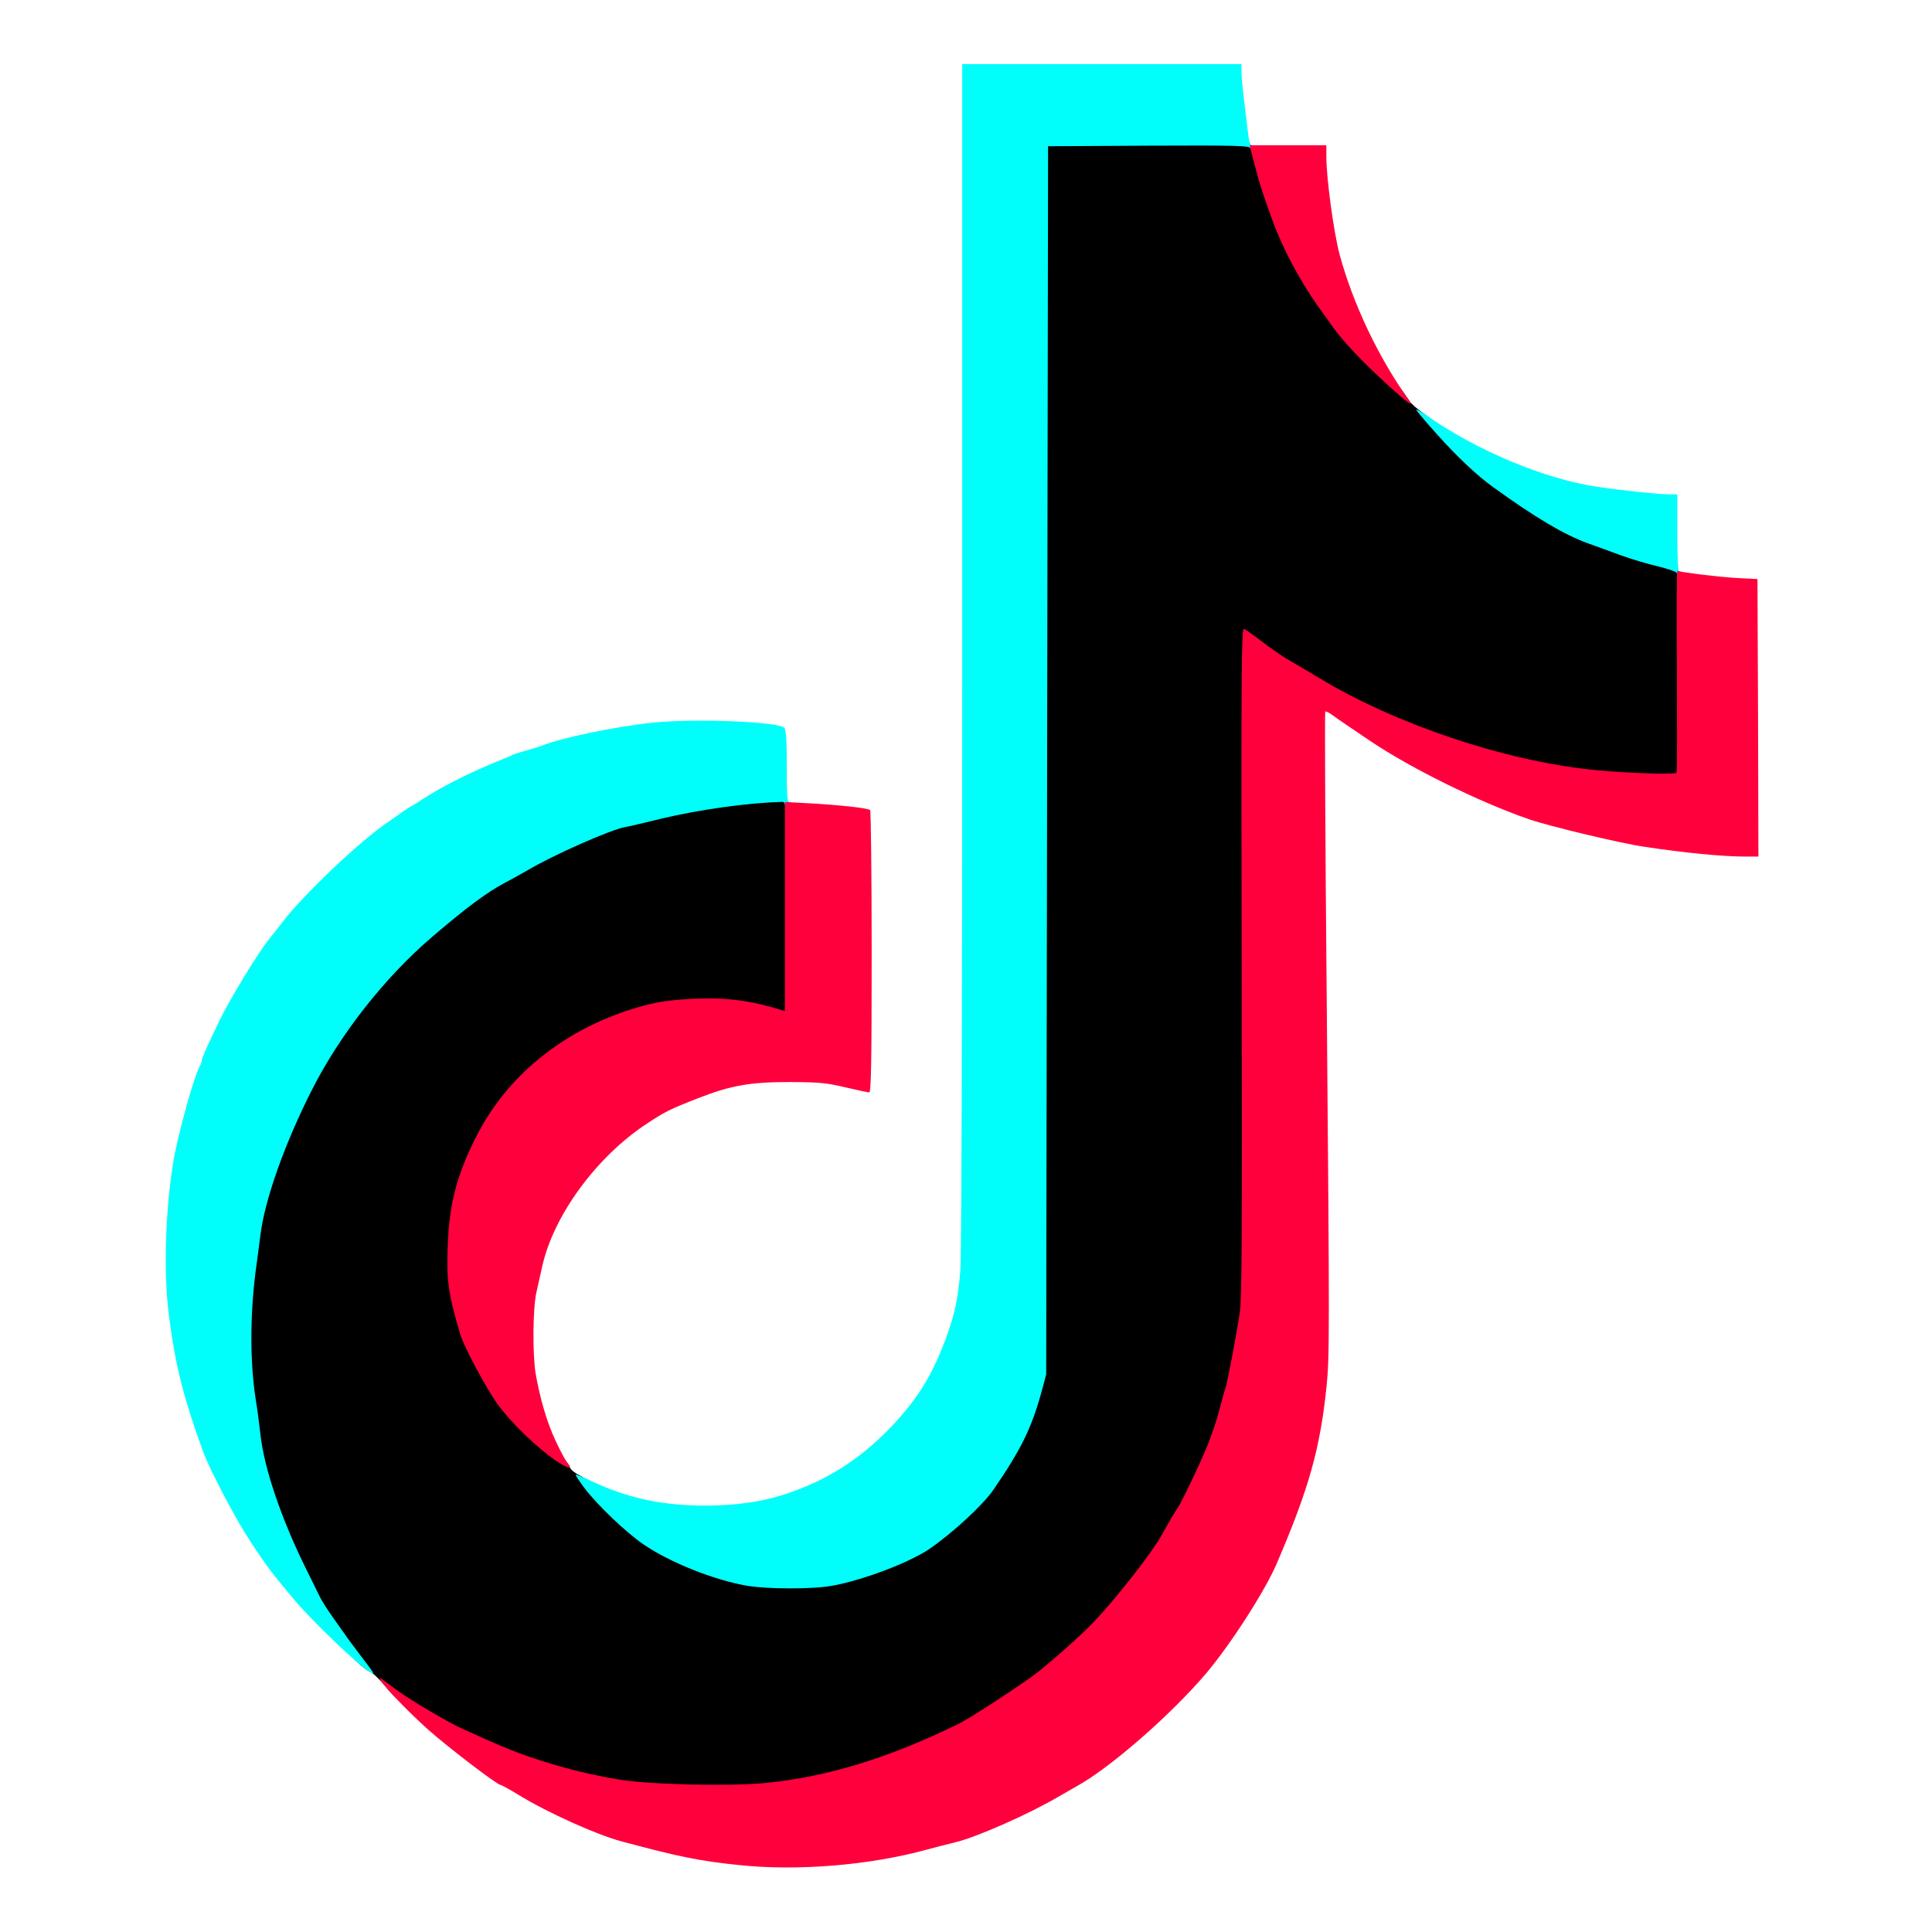
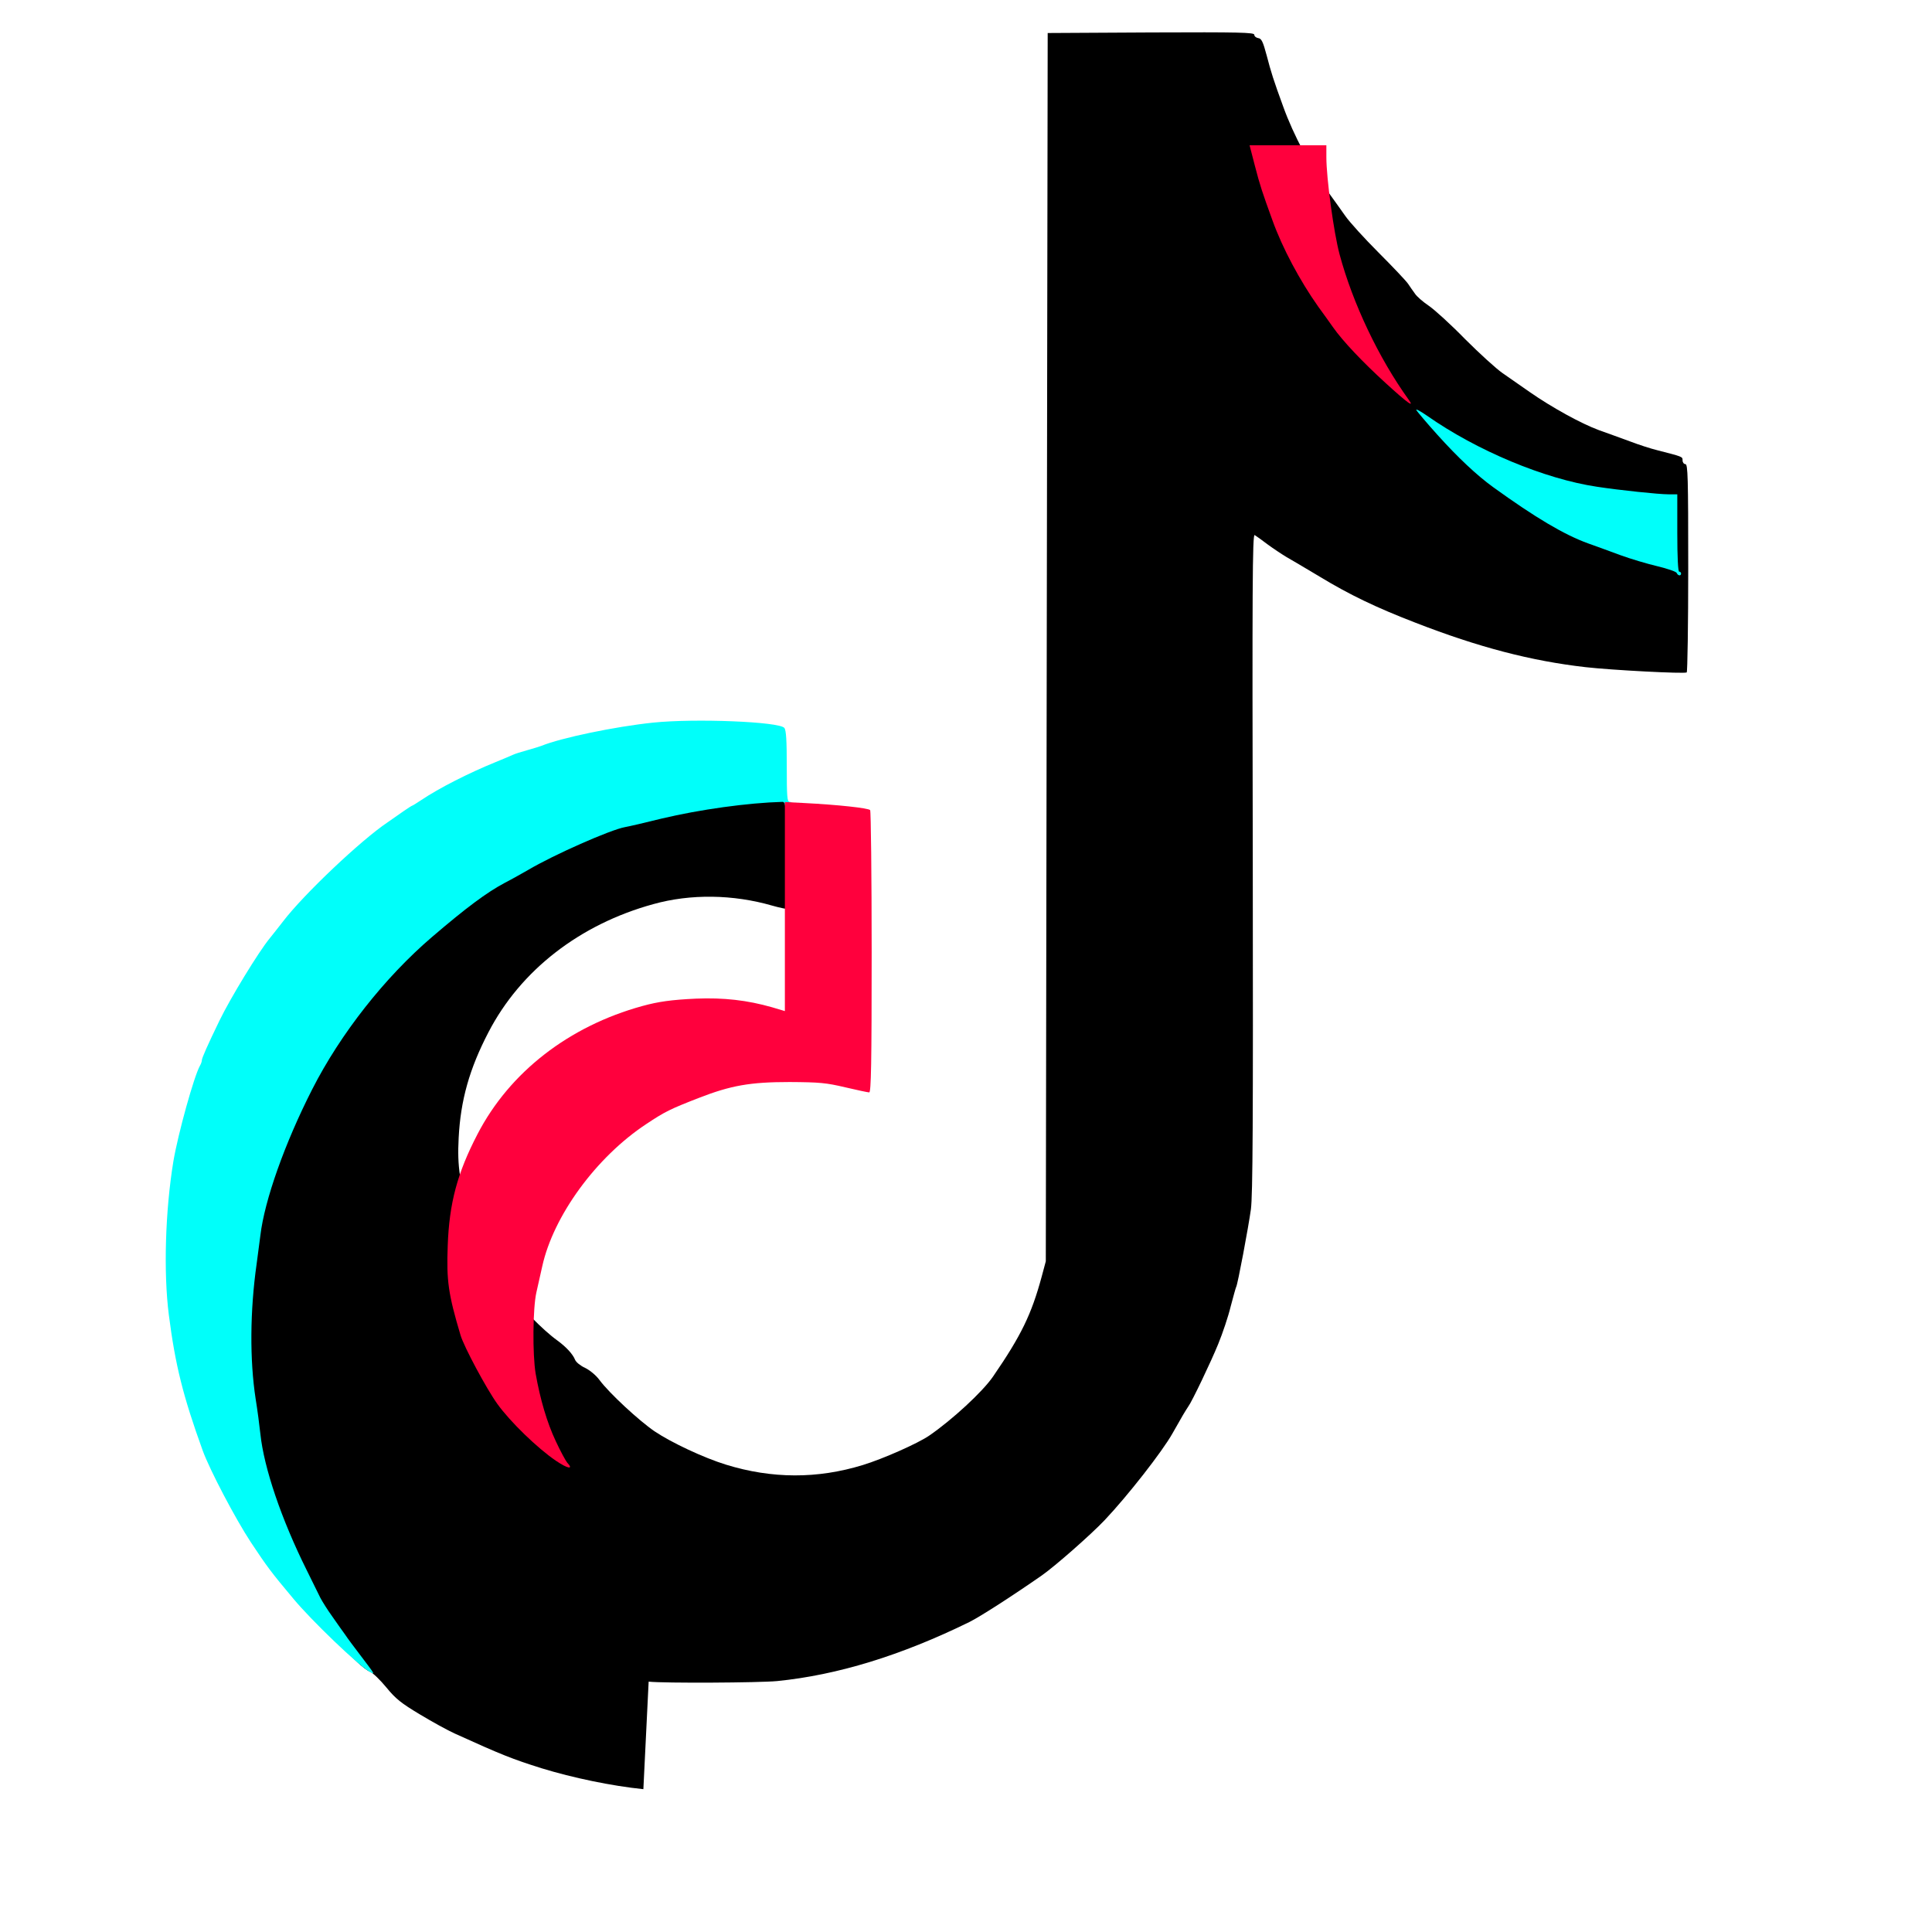
<svg xmlns="http://www.w3.org/2000/svg" version="1.0" width="512px" height="512px" viewBox="0 0 512 512" preserveAspectRatio="xMidYMid meet">
  <g fill="#000000">
-     <path d="M170.50 474.15 c-8.35 -0.85 -18.70 -3 -27 -5.55 -7.75 -2.45 -10.45 -3.50 -23 -9.20 -1.80 -0.80 -5.95 -3.10 -9.20 -5.05 -5 -3 -6.45 -4.15 -8.90 -7.15 -1.65 -2 -3.55 -3.85 -4.30 -4.15 -1.70 -0.70 -5.30 -4.15 -6.90 -6.50 -0.65 -1 -1.90 -2.80 -2.80 -4.05 -3.10 -4.30 -5.90 -8.70 -5.90 -9.25 0 -0.30 -1.25 -2.95 -2.75 -5.95 -6.35 -12.25 -11.25 -26.70 -12.25 -35.80 -0.25 -2.35 -0.80 -6.50 -1.25 -9.25 -1.60 -10.20 -1.50 -26.40 0.25 -38.75 0.25 -1.80 0.70 -5.20 1 -7.60 1.10 -9.30 6.45 -24.40 13.70 -38.65 7.55 -14.85 19.30 -29.75 31.80 -40.45 9.05 -7.75 14.50 -11.80 19.20 -14.30 1.95 -1 4.75 -2.60 6.25 -3.45 6.75 -4 21.80 -10.65 25.65 -11.35 0.90 -0.15 5.25 -1.15 9.65 -2.25 9.15 -2.20 16.30 -3.30 25.25 -3.95 8.75 -0.65 9.50 -0.65 9.50 0.25 0 0.40 0.25 0.75 0.50 0.75 0.35 0 0.50 9.85 0.50 28.50 l0 28.50 -1.40 0 c-0.75 0 -2.95 -0.45 -4.85 -1 -10.40 -3 -21.65 -3.15 -31.50 -0.40 -19.50 5.35 -35.20 17.55 -43.70 33.95 -5.05 9.70 -7.40 18.05 -7.90 28.05 -0.40 7.60 0.25 11.65 3.40 22.25 0.95 3.10 6.85 14.15 9.75 18.15 2.90 4.10 9.25 10.55 12.95 13.20 2.40 1.75 4.15 3.65 4.75 5.15 0.25 0.65 1.45 1.60 2.65 2.15 1.25 0.60 2.90 1.95 3.85 3.25 2.55 3.45 10.45 10.75 14.55 13.55 4.45 3 13.10 7.05 18.95 8.85 12.15 3.75 24.20 3.80 36.25 0.10 5.25 -1.60 14.55 -5.70 17.60 -7.80 6.05 -4.15 14.20 -11.65 16.95 -15.70 7.45 -10.85 10.15 -16.45 12.85 -26.40 l1.10 -4.10 0.25 -162.75 0.25 -162.75 27.40 -0.15 c23.50 -0.10 27.35 0 27.35 0.60 0 0.40 0.45 0.80 1.05 0.90 0.85 0.10 1.25 0.90 2.25 4.65 1.15 4.40 1.75 6.35 4.40 13.60 2.65 7.35 7.35 16.20 12 22.70 1.30 1.75 3.25 4.55 4.40 6.15 1.10 1.60 5.10 6 8.85 9.75 3.75 3.75 7.25 7.45 7.80 8.25 0.55 0.80 1.35 2 1.85 2.65 0.45 0.70 2.05 2.10 3.60 3.15 1.55 1.05 5.90 5 9.65 8.85 3.80 3.80 8.25 7.85 9.90 9 1.65 1.15 4.90 3.40 7.25 5.05 5.80 4.05 13.70 8.40 18.35 10.10 2.15 0.75 5.80 2.10 8.15 2.95 2.35 0.90 5.60 1.95 7.25 2.35 6.80 1.75 6.75 1.70 6.75 2.70 0 0.55 0.35 1 0.75 1 0.65 0 0.75 3.40 0.75 27.45 0 15.15 -0.20 27.60 -0.40 27.75 -0.65 0.40 -19.80 -0.60 -26.85 -1.40 -14.40 -1.65 -28.25 -5.25 -45.10 -11.80 -10.35 -4 -17.35 -7.35 -25.35 -12.20 -3.60 -2.15 -7.55 -4.50 -8.80 -5.20 -1.25 -0.75 -3.50 -2.25 -5 -3.35 -1.50 -1.15 -3.05 -2.25 -3.40 -2.45 -0.60 -0.35 -0.65 14.05 -0.50 86.75 0.10 69.35 0 88.15 -0.50 91.95 -0.65 4.70 -3.50 19.95 -3.90 20.55 -0.10 0.15 -0.75 2.50 -1.45 5.15 -0.65 2.70 -2.15 7.15 -3.30 9.95 -1.90 4.70 -7.05 15.45 -7.95 16.60 -0.20 0.30 -0.85 1.30 -1.40 2.25 -0.55 0.95 -1.80 3.15 -2.80 4.90 -2.70 4.80 -11.85 16.50 -17.95 22.95 -3.65 3.85 -13.15 12.20 -16.65 14.65 -8.05 5.60 -16.30 10.90 -19.20 12.35 -18.15 8.90 -35 14.05 -50.95 15.65 -4.70 0.45 -29.95 0.60 -34.05 0.15z" />
+     <path d="M170.50 474.15 c-8.35 -0.85 -18.70 -3 -27 -5.55 -7.75 -2.45 -10.45 -3.50 -23 -9.20 -1.80 -0.80 -5.95 -3.10 -9.20 -5.05 -5 -3 -6.45 -4.15 -8.90 -7.15 -1.65 -2 -3.55 -3.85 -4.30 -4.15 -1.70 -0.70 -5.30 -4.15 -6.90 -6.50 -0.65 -1 -1.90 -2.80 -2.80 -4.05 -3.10 -4.30 -5.90 -8.70 -5.90 -9.25 0 -0.30 -1.25 -2.95 -2.75 -5.95 -6.35 -12.25 -11.25 -26.70 -12.25 -35.80 -0.25 -2.35 -0.80 -6.50 -1.25 -9.25 -1.60 -10.20 -1.50 -26.40 0.25 -38.75 0.25 -1.80 0.70 -5.20 1 -7.60 1.10 -9.30 6.45 -24.40 13.70 -38.65 7.55 -14.85 19.30 -29.75 31.80 -40.45 9.05 -7.75 14.50 -11.80 19.20 -14.30 1.95 -1 4.75 -2.60 6.25 -3.45 6.75 -4 21.80 -10.65 25.65 -11.35 0.90 -0.15 5.25 -1.15 9.65 -2.25 9.15 -2.20 16.30 -3.30 25.25 -3.95 8.75 -0.65 9.50 -0.65 9.50 0.25 0 0.40 0.25 0.75 0.50 0.75 0.35 0 0.50 9.85 0.50 28.50 c-0.75 0 -2.95 -0.45 -4.85 -1 -10.40 -3 -21.65 -3.15 -31.50 -0.40 -19.50 5.35 -35.20 17.55 -43.70 33.95 -5.05 9.70 -7.40 18.05 -7.90 28.05 -0.40 7.60 0.25 11.65 3.40 22.25 0.95 3.10 6.85 14.15 9.75 18.15 2.90 4.10 9.25 10.55 12.95 13.20 2.40 1.75 4.15 3.65 4.75 5.15 0.25 0.65 1.45 1.60 2.65 2.15 1.25 0.60 2.90 1.95 3.85 3.25 2.55 3.45 10.45 10.75 14.55 13.55 4.45 3 13.10 7.05 18.95 8.85 12.15 3.75 24.20 3.80 36.25 0.10 5.25 -1.60 14.55 -5.70 17.60 -7.80 6.05 -4.15 14.20 -11.65 16.95 -15.70 7.45 -10.85 10.15 -16.45 12.85 -26.40 l1.10 -4.10 0.25 -162.75 0.25 -162.75 27.40 -0.15 c23.50 -0.10 27.35 0 27.35 0.60 0 0.40 0.45 0.80 1.05 0.90 0.85 0.10 1.25 0.90 2.25 4.65 1.15 4.40 1.75 6.35 4.40 13.60 2.65 7.35 7.35 16.20 12 22.70 1.30 1.75 3.25 4.55 4.40 6.15 1.10 1.60 5.10 6 8.85 9.75 3.75 3.75 7.25 7.45 7.80 8.25 0.55 0.80 1.35 2 1.85 2.65 0.45 0.70 2.05 2.10 3.60 3.15 1.55 1.05 5.90 5 9.65 8.85 3.80 3.80 8.25 7.85 9.90 9 1.65 1.15 4.90 3.40 7.25 5.05 5.80 4.05 13.70 8.40 18.35 10.10 2.15 0.75 5.80 2.10 8.15 2.95 2.35 0.90 5.60 1.95 7.25 2.35 6.80 1.75 6.75 1.70 6.75 2.70 0 0.55 0.35 1 0.75 1 0.65 0 0.75 3.40 0.75 27.45 0 15.15 -0.20 27.60 -0.40 27.75 -0.65 0.40 -19.80 -0.60 -26.85 -1.40 -14.40 -1.65 -28.25 -5.25 -45.10 -11.80 -10.35 -4 -17.35 -7.35 -25.35 -12.20 -3.60 -2.15 -7.55 -4.50 -8.80 -5.20 -1.25 -0.75 -3.50 -2.25 -5 -3.35 -1.50 -1.15 -3.05 -2.25 -3.40 -2.45 -0.60 -0.35 -0.65 14.05 -0.50 86.75 0.10 69.35 0 88.15 -0.50 91.95 -0.65 4.70 -3.50 19.95 -3.90 20.55 -0.10 0.15 -0.75 2.50 -1.45 5.15 -0.65 2.70 -2.15 7.15 -3.30 9.95 -1.90 4.70 -7.05 15.45 -7.95 16.60 -0.20 0.30 -0.85 1.30 -1.40 2.25 -0.55 0.95 -1.80 3.15 -2.80 4.90 -2.70 4.80 -11.85 16.50 -17.95 22.95 -3.65 3.85 -13.15 12.20 -16.65 14.65 -8.05 5.60 -16.30 10.90 -19.20 12.35 -18.15 8.90 -35 14.05 -50.95 15.65 -4.70 0.45 -29.95 0.60 -34.05 0.15z" />
  </g>
  <g fill="#00fffa">
    <path d="M97.75 442.90 c-2.85 -1.60 -15.20 -13.45 -19.90 -19.10 -6.05 -7.20 -7.10 -8.65 -11.35 -15.05 -4.15 -6.30 -10.90 -19.20 -12.75 -24.25 -5.30 -14.65 -7.30 -22.80 -9 -36 -1.45 -11.25 -0.95 -27.70 1.20 -40.75 1.25 -7.35 5.45 -22.50 7.05 -25.35 0.30 -0.50 0.50 -1.15 0.50 -1.45 0 -0.55 1.50 -3.95 4.65 -10.45 2.90 -6 10.45 -18.35 13.30 -21.80 0.70 -0.85 2.30 -2.90 3.55 -4.50 5.40 -7.10 20.65 -21.55 27.75 -26.30 1.10 -0.75 2.95 -2.05 4.15 -2.90 1.15 -0.80 2.25 -1.50 2.35 -1.50 0.10 0 1.15 -0.65 2.35 -1.45 4.75 -3.20 12.65 -7.20 19.65 -10.05 2.20 -0.90 4.35 -1.80 4.75 -2 0.40 -0.20 2.10 -0.75 3.75 -1.20 1.65 -0.45 3.35 -1 3.75 -1.15 5.15 -2.10 19.45 -5.10 29.60 -6.15 11.15 -1.15 33.40 -0.25 34.75 1.40 0.50 0.60 0.65 3.40 0.65 10.20 0 8 0.10 9.40 0.75 9.40 0.40 0 0.75 0.35 0.75 0.75 0 0.40 -0.45 0.75 -1 0.75 -0.55 0 -1 -0.35 -1 -0.75 0 -0.40 -0.30 -0.75 -0.60 -0.75 -9.15 0.25 -21.85 2 -32.15 4.45 -4.40 1.10 -8.75 2.10 -9.65 2.25 -3.85 0.70 -18.90 7.35 -25.65 11.35 -1.50 0.85 -4.30 2.45 -6.25 3.45 -4.70 2.50 -10.15 6.55 -19.20 14.30 -12.50 10.70 -24.25 25.60 -31.80 40.45 -7.25 14.25 -12.60 29.35 -13.70 38.65 -0.30 2.40 -0.75 5.80 -1 7.60 -1.75 12.30 -1.85 25.45 -0.25 35.75 0.45 2.75 1 6.90 1.25 9.25 0.95 9.05 5.60 22.70 12.25 36.05 1.55 3.15 3.20 6.50 3.65 7.40 0.50 0.95 1.90 3.20 3.20 5 1.30 1.85 2.80 4 3.40 4.80 0.55 0.85 2.20 3.05 3.65 4.95 4.50 5.95 4.40 5.70 2.60 4.70z" />
-     <path d="M197.75 420.20 c-8.75 -1.55 -20.20 -6.15 -27.20 -10.90 -4.60 -3.15 -12 -10.20 -15.55 -14.80 -1.45 -1.95 -2.55 -3.60 -2.45 -3.70 0.10 -0.10 2.05 0.65 4.30 1.75 9.40 4.45 18.65 6.45 29.90 6.45 8.60 0 15.60 -1.05 22.25 -3.35 11.15 -3.80 20.05 -9.75 28.40 -18.85 6.20 -6.80 9.80 -12.80 13.25 -22.05 2.30 -6.20 3.25 -10.60 3.85 -18 0.30 -3.80 0.50 -63.40 0.50 -162.85 l0 -156.90 37 0 37 0 0 2.15 c0 1.15 0.35 4.90 0.80 8.35 0.40 3.45 0.90 7.30 1.05 8.65 0.20 1.50 0.50 2.35 0.95 2.35 0.40 0 0.70 0.35 0.70 0.75 0 0.95 -0.80 0.95 -1.20 0 -0.25 -0.65 -3.55 -0.75 -26.90 -0.65 l-26.65 0.15 -0.25 162.75 -0.25 162.75 -1.10 4.10 c-2.70 9.95 -5.40 15.55 -12.85 26.40 -2.75 4.05 -10.90 11.55 -16.95 15.70 -5.45 3.70 -17.75 8.35 -25.90 9.80 -5.30 0.95 -17.30 0.90 -22.70 -0.05z" />
    <path d="M444.35 151.85 c-0.10 -0.35 -2.45 -1.15 -5.15 -1.80 -2.75 -0.65 -7.10 -1.95 -9.70 -2.90 -2.60 -0.95 -6.50 -2.40 -8.65 -3.15 -6.35 -2.30 -14 -6.85 -25.15 -14.90 -4.35 -3.15 -9.35 -7.85 -14.75 -13.85 -2.85 -3.15 -5.35 -6.15 -5.60 -6.55 -0.25 -0.45 1 0.20 2.80 1.45 13.25 9.30 31.25 16.80 45.10 18.85 5.85 0.90 16.35 2 18.90 2 l2.35 0 0 10.25 c0 6.50 0.20 10.25 0.50 10.25 0.30 0 0.50 0.25 0.50 0.50 0 0.70 -0.85 0.60 -1.15 -0.15z" />
  </g>
  <g fill="#ff003d">
-     <path d="M195.75 494.25 c-10.50 -1.10 -15.70 -2.15 -31 -6.25 -6.70 -1.80 -19.60 -7.60 -27.35 -12.35 -2.35 -1.45 -4.55 -2.65 -4.80 -2.65 -0.85 0 -14 -10.05 -19.10 -14.60 -5.05 -4.50 -11.70 -11.40 -12.60 -13.05 -0.45 -0.90 -0.35 -0.90 1.10 0.20 0.90 0.65 2.45 1.80 3.45 2.55 3.20 2.35 13.20 8.25 16.55 9.80 12.55 5.70 15.25 6.75 23 9.20 6.40 1.95 11.55 3.20 18.75 4.45 7.60 1.35 29 1.90 38.65 1 16.50 -1.55 33.05 -6.60 51.60 -15.70 2.90 -1.45 11.15 -6.75 19.20 -12.35 3.50 -2.45 13 -10.80 16.65 -14.65 6.10 -6.45 15.25 -18.15 17.95 -22.95 1 -1.75 2.25 -3.95 2.80 -4.90 0.55 -0.95 1.20 -1.95 1.40 -2.25 0.90 -1.15 6.05 -11.90 7.95 -16.60 1.15 -2.80 2.65 -7.25 3.30 -9.95 0.70 -2.65 1.35 -5 1.45 -5.15 0.40 -0.60 3.25 -15.85 3.90 -20.55 0.50 -3.80 0.60 -22.75 0.45 -92.95 -0.15 -77.30 -0.05 -88.15 0.60 -87.90 0.40 0.15 2.60 1.70 4.90 3.45 2.30 1.75 5.20 3.75 6.45 4.50 1.25 0.70 5.20 3.05 8.80 5.20 20.15 12.15 48.90 21.80 72.15 24.20 8.65 0.90 22.15 1.35 22.35 0.75 0.15 -0.30 0.15 -12.45 0.10 -27.10 -0.10 -14.60 -0.05 -26.50 0.10 -26.40 0.65 0.40 11.80 1.75 16.25 1.95 l5 0.25 0.15 36.80 0.10 36.75 -3.60 0 c-5.90 0 -16.15 -1 -26.65 -2.60 -6.50 -0.95 -25.20 -5.45 -30.60 -7.30 -13.35 -4.65 -31.10 -13.40 -42.05 -20.75 -4.60 -3.10 -9.10 -6.15 -9.95 -6.80 -0.90 -0.70 -1.75 -1.10 -1.95 -0.95 -0.15 0.20 0 34.80 0.40 77 0.75 87.90 0.75 94.10 -0.05 101.80 -1.70 16.50 -4.65 27.05 -13.20 46.95 -3.10 7.25 -12.20 21.40 -18.70 29.10 -9.40 11.05 -25.60 25.20 -34.45 30 -1.05 0.60 -3.05 1.75 -4.45 2.55 -7.65 4.55 -21.95 10.90 -27.50 12.20 -1.65 0.40 -5.15 1.30 -7.75 2 -15.20 4.15 -34.30 5.70 -49.75 4.05z" />
    <path d="M147.30 387.10 c-4.85 -3.30 -12.05 -10.25 -15.50 -15.05 -2.90 -4.05 -8.80 -15.05 -9.75 -18.20 -3.25 -10.90 -3.75 -14.45 -3.40 -23.70 0.40 -11.35 2.55 -19.30 7.90 -29.60 8.50 -16.40 24.20 -28.60 43.70 -33.95 4.20 -1.15 7.65 -1.65 14.20 -1.95 7.30 -0.30 13.55 0.40 20.20 2.30 l3.35 1 0 -27.70 0 -27.70 4.90 0.25 c9 0.45 17.35 1.35 17.70 1.90 0.20 0.30 0.40 17.25 0.40 37.70 0 29.45 -0.15 37.10 -0.65 37.10 -0.30 0 -3.20 -0.60 -6.35 -1.35 -5.10 -1.20 -6.75 -1.35 -14.75 -1.40 -10.45 0 -15.55 0.90 -24.15 4.25 -7.45 2.90 -8.90 3.60 -13.85 6.90 -13.25 8.75 -24.60 24.30 -27.55 37.70 -0.45 2 -1.15 5.10 -1.55 6.90 -0.95 4.15 -1.05 16.40 -0.20 21.50 1.20 6.85 3.05 13.10 5.35 17.95 1.20 2.60 2.60 5.15 3 5.65 1.80 1.90 0.25 1.70 -3 -0.50z" />
    <path d="M367.25 101.55 c-6.20 -5.65 -11.40 -11.15 -14 -14.85 -0.80 -1.15 -2.60 -3.65 -3.95 -5.50 -4.80 -6.80 -9.45 -15.45 -12.10 -22.85 -2.65 -7.30 -3.30 -9.20 -4.65 -14.45 l-1.40 -5.40 10.15 0 10.20 0 0 3.15 c0 5.55 1.95 19.95 3.50 25.75 3.50 13 10.35 27.45 18.30 38.50 1.70 2.35 -0.30 0.90 -6.05 -4.35z" />
  </g>
</svg>